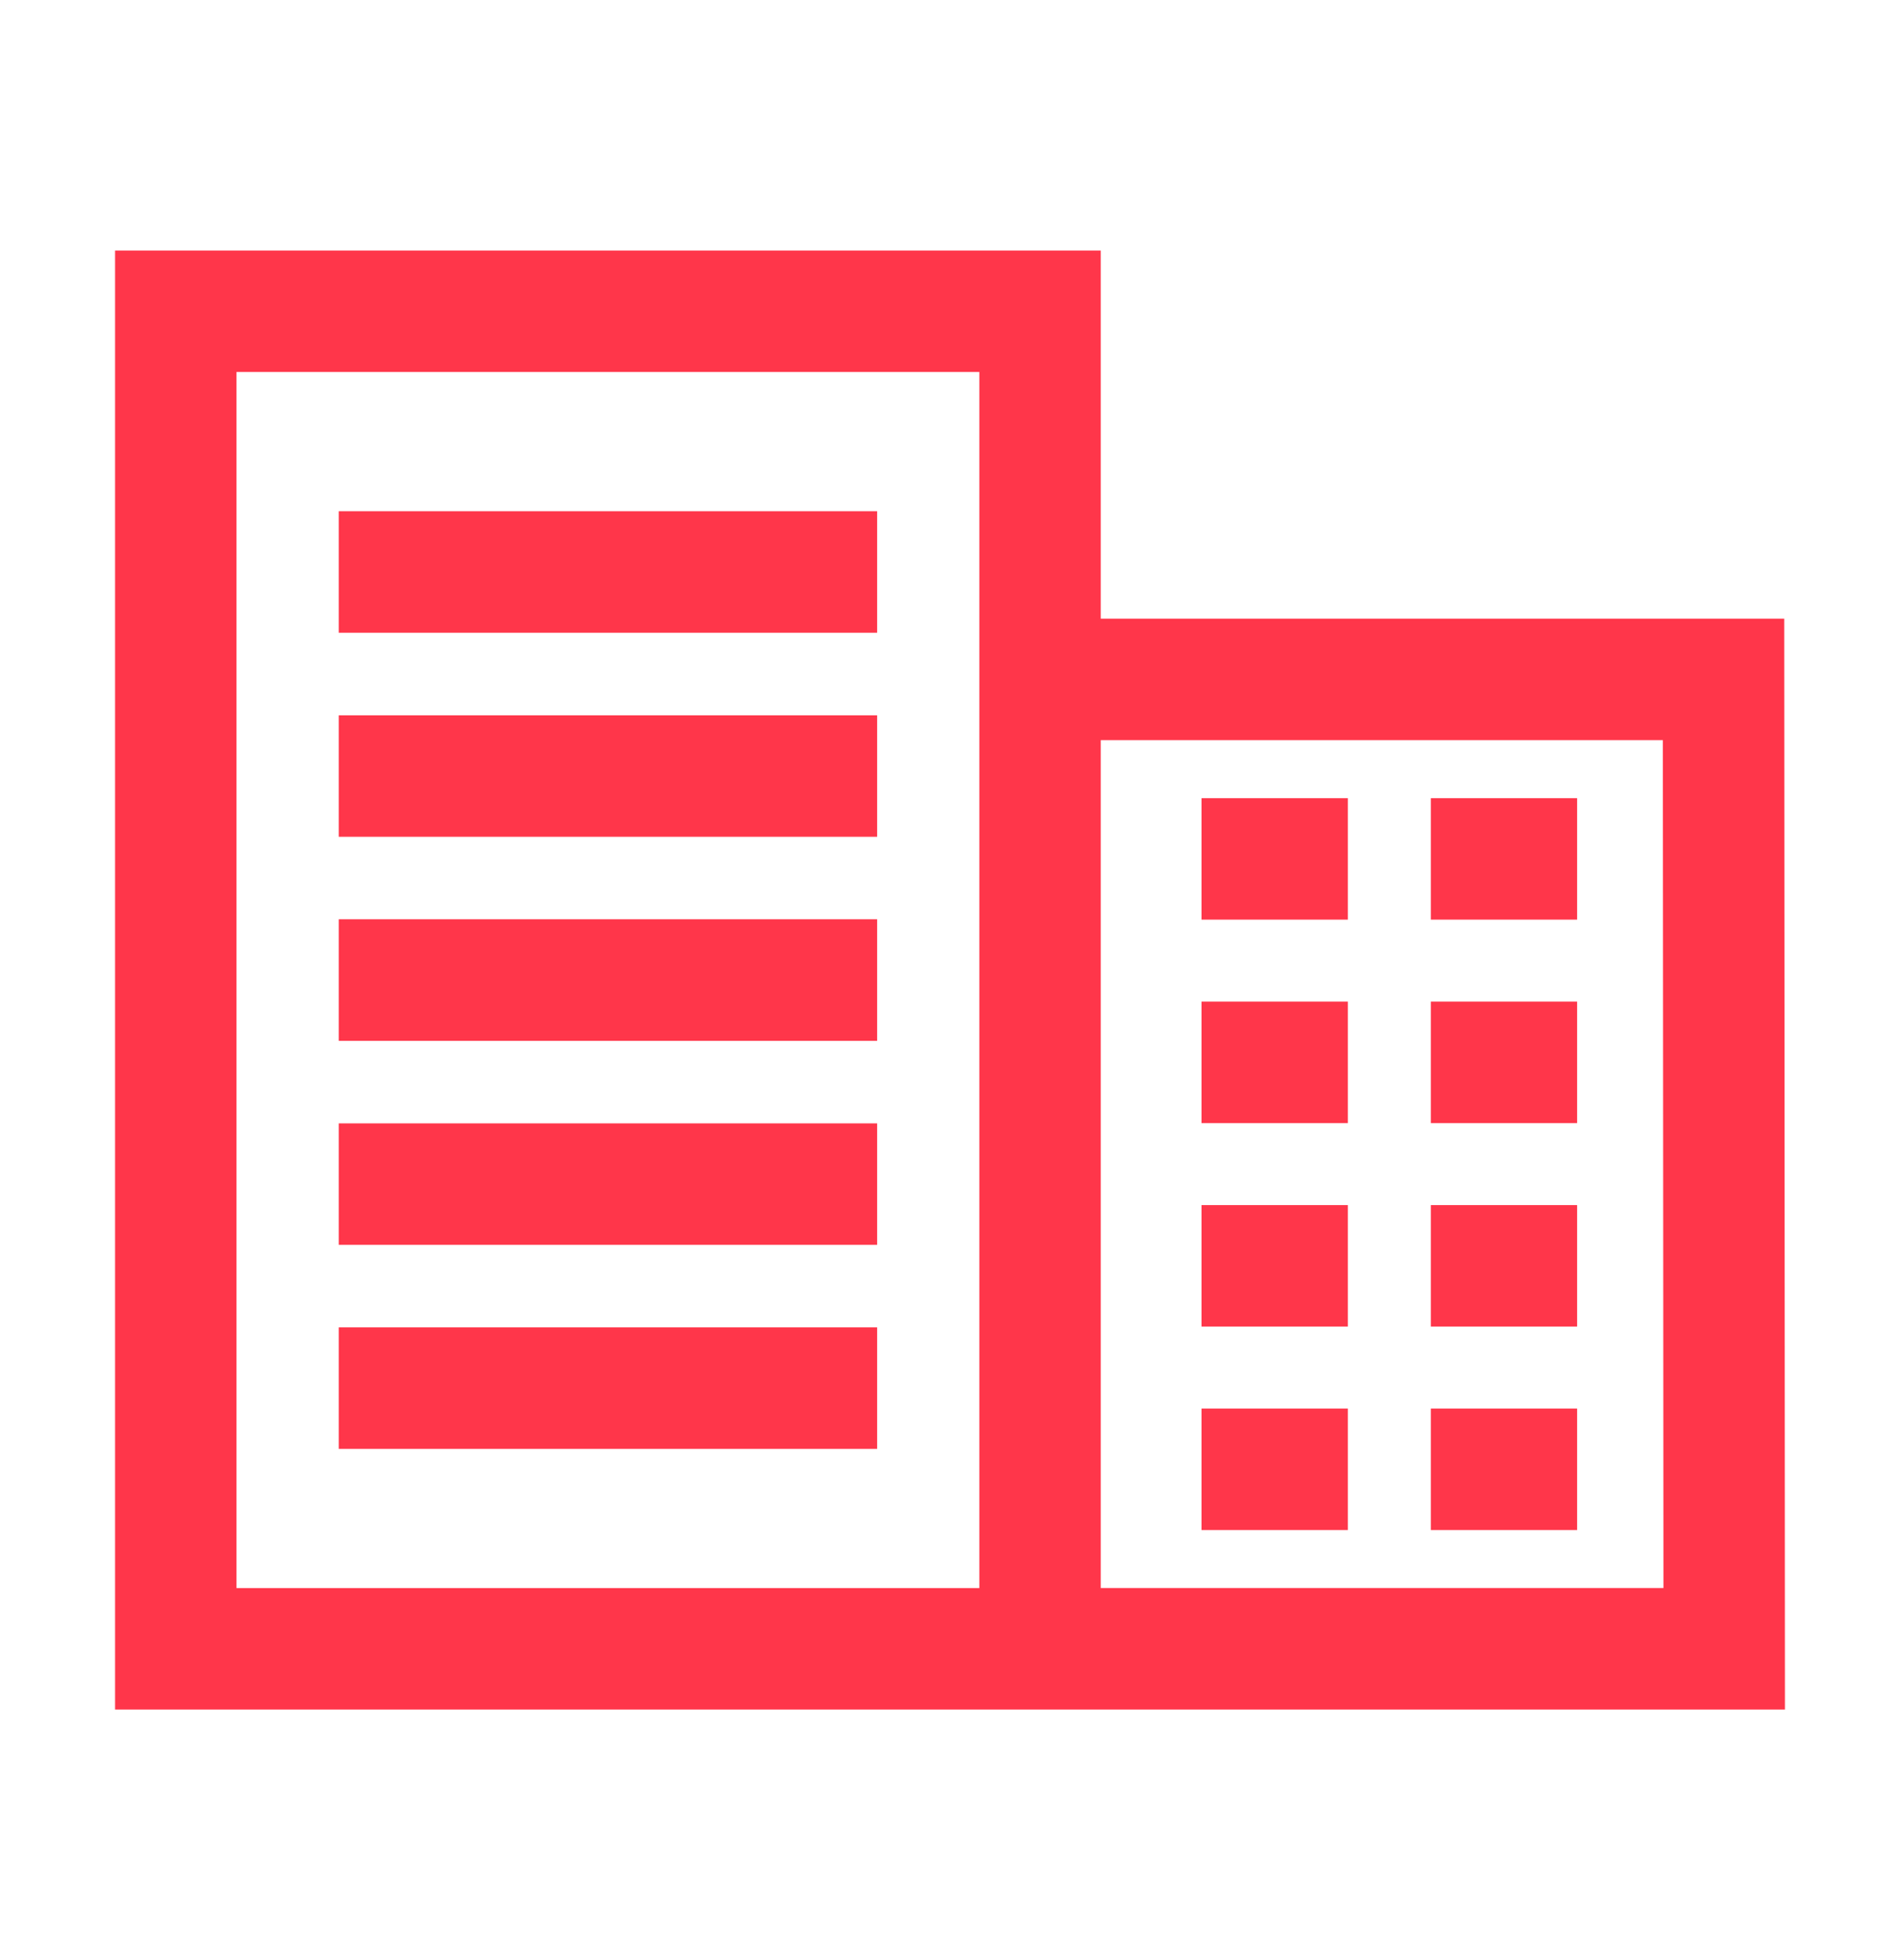
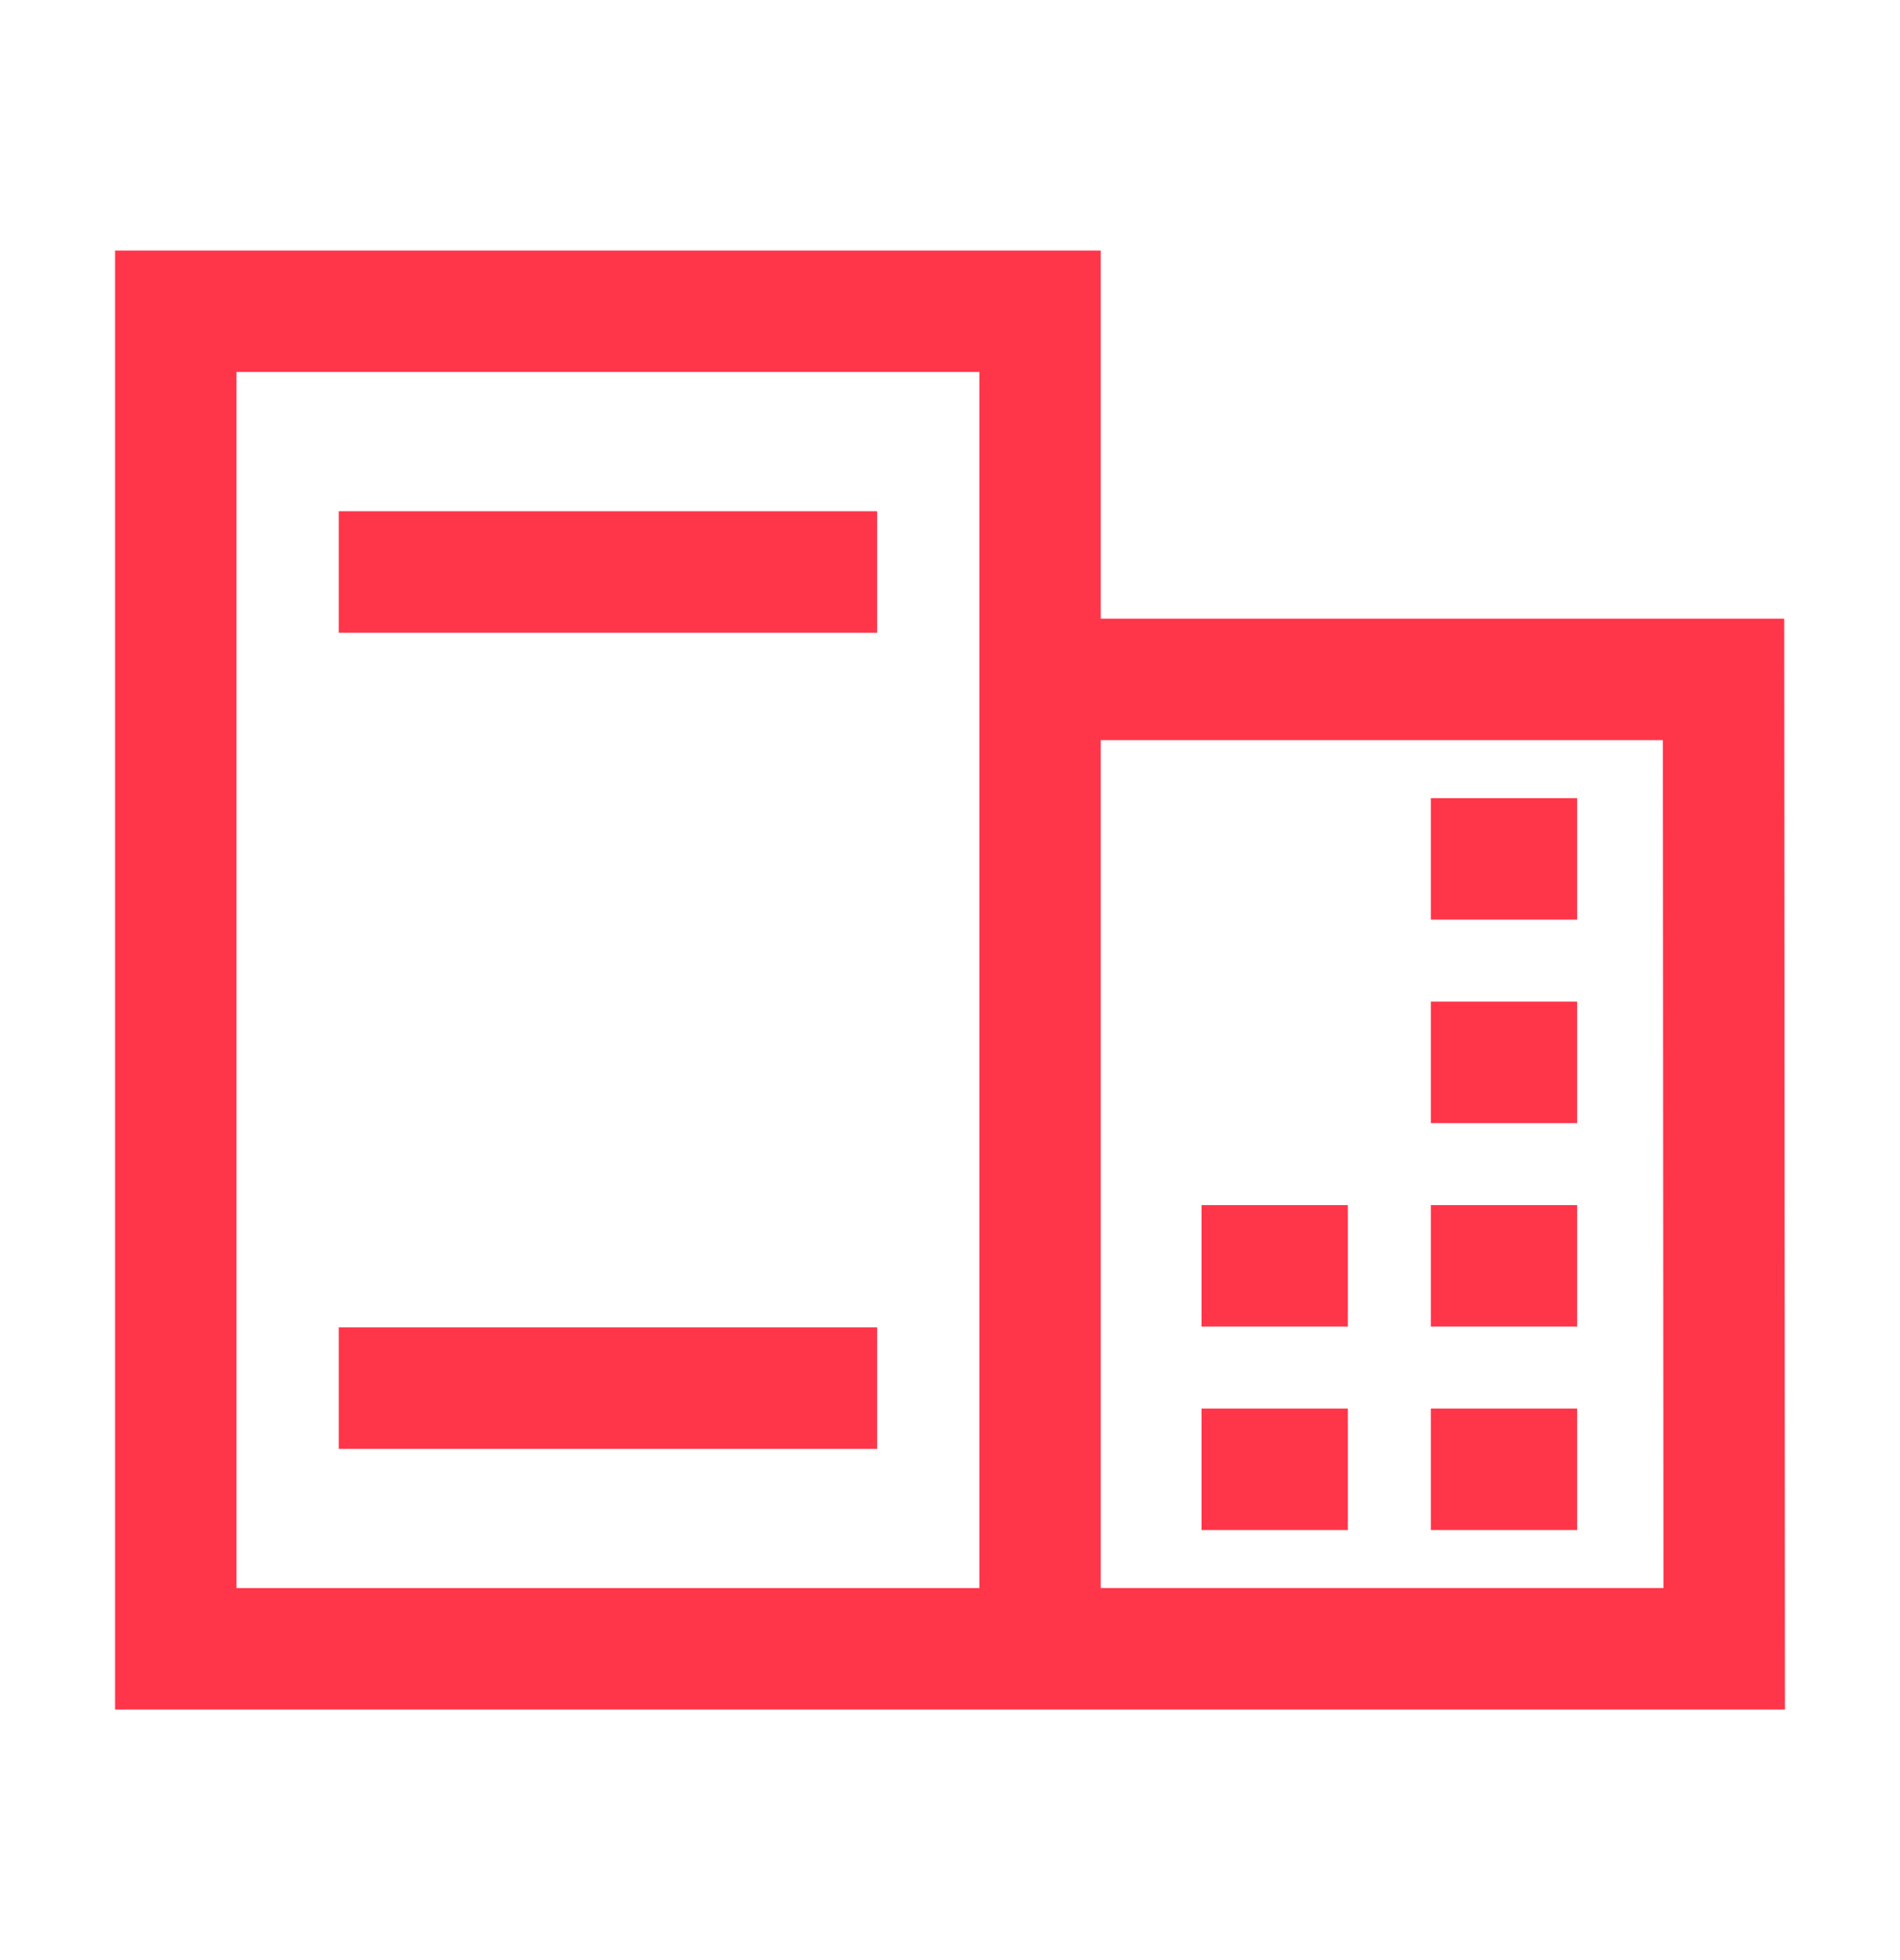
<svg xmlns="http://www.w3.org/2000/svg" width="32" height="33" viewBox="0 0 32 33" fill="none">
  <path d="M30.05 10.416H18.539V4.218H1.938V28.782H30.062L30.05 10.416ZM16.494 26.737H3.983V6.263H16.494V26.737ZM18.539 26.737V12.461H28.006L28.016 26.736H18.539V26.737Z" fill="#FF364A" />
  <path d="M5.705 8.607H14.773V10.653H5.705V8.607Z" fill="#FF364A" />
-   <path d="M5.705 12.043H14.773V14.088H5.705V12.043Z" fill="#FF364A" />
-   <path d="M5.705 15.477H14.773V17.523H5.705V15.477Z" fill="#FF364A" />
-   <path d="M5.705 18.913H14.773V20.958H5.705V18.913Z" fill="#FF364A" />
  <path d="M5.705 22.347H14.773V24.393H5.705V22.347Z" fill="#FF364A" />
-   <path d="M20.236 13.438H22.701V15.483H20.236V13.438Z" fill="#FF364A" />
  <path d="M24.098 13.438H26.562V15.483H24.098V13.438Z" fill="#FF364A" />
-   <path d="M20.236 16.863H22.701V18.909H20.236V16.863Z" fill="#FF364A" />
  <path d="M24.098 16.863H26.562V18.909H24.098V16.863Z" fill="#FF364A" />
  <path d="M20.236 20.289H22.701V22.334H20.236V20.289Z" fill="#FF364A" />
  <path d="M24.098 20.289H26.562V22.334H24.098V20.289Z" fill="#FF364A" />
  <path d="M20.236 23.714H22.701V25.76H20.236V23.714Z" fill="#FF364A" />
  <path d="M24.098 23.714H26.562V25.76H24.098V23.714Z" fill="#FF364A" />
</svg>